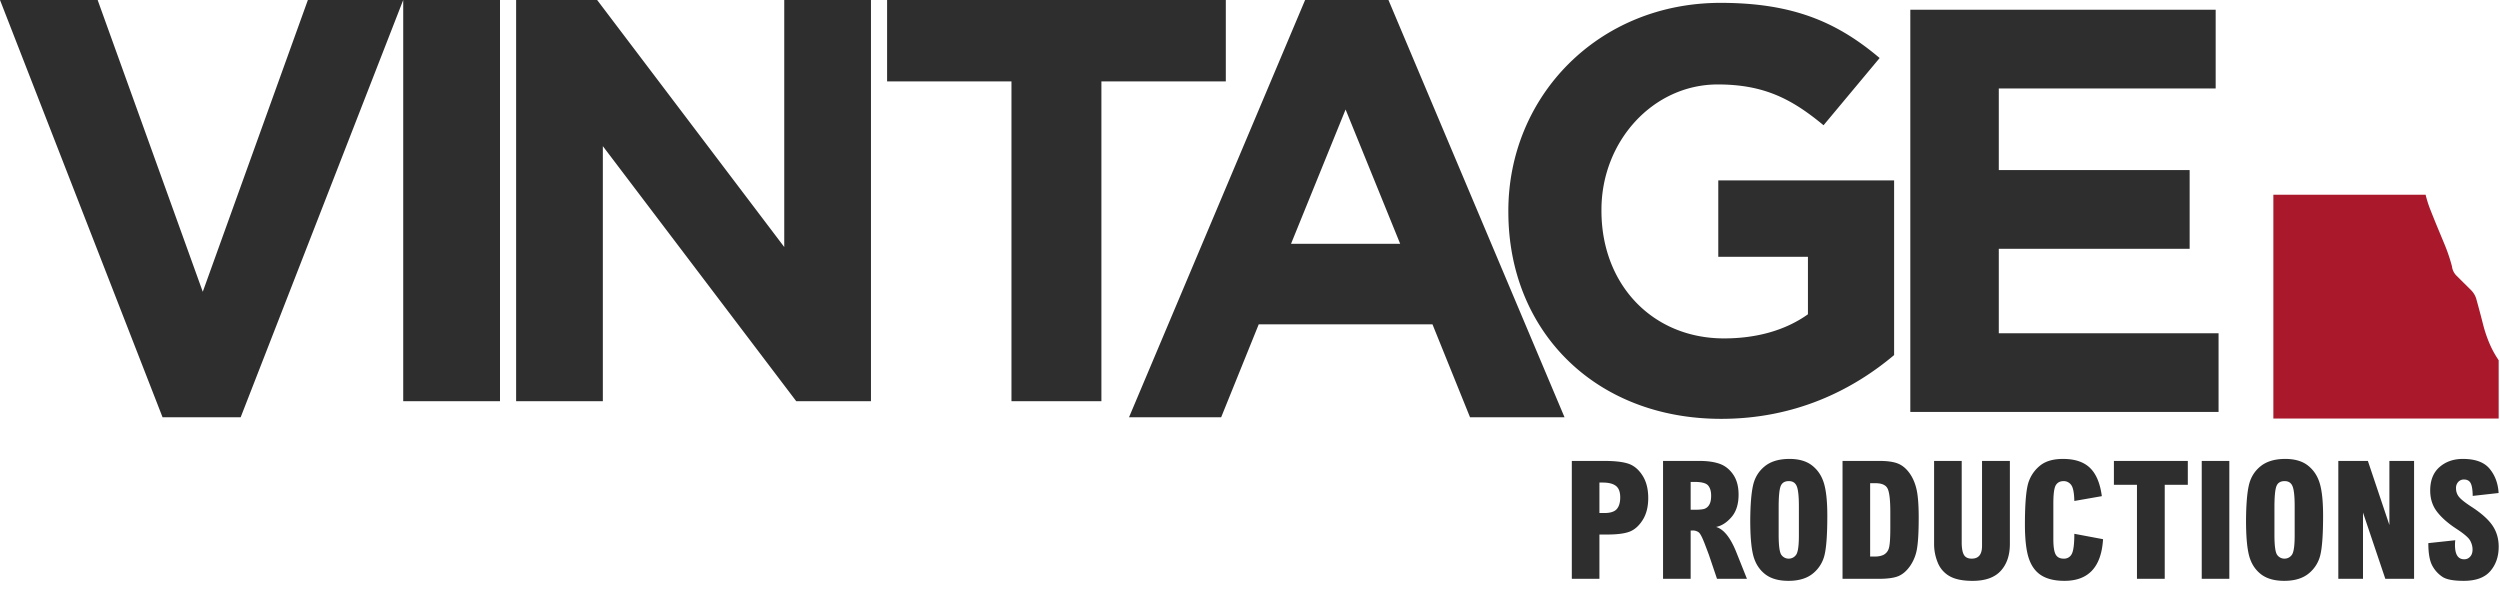
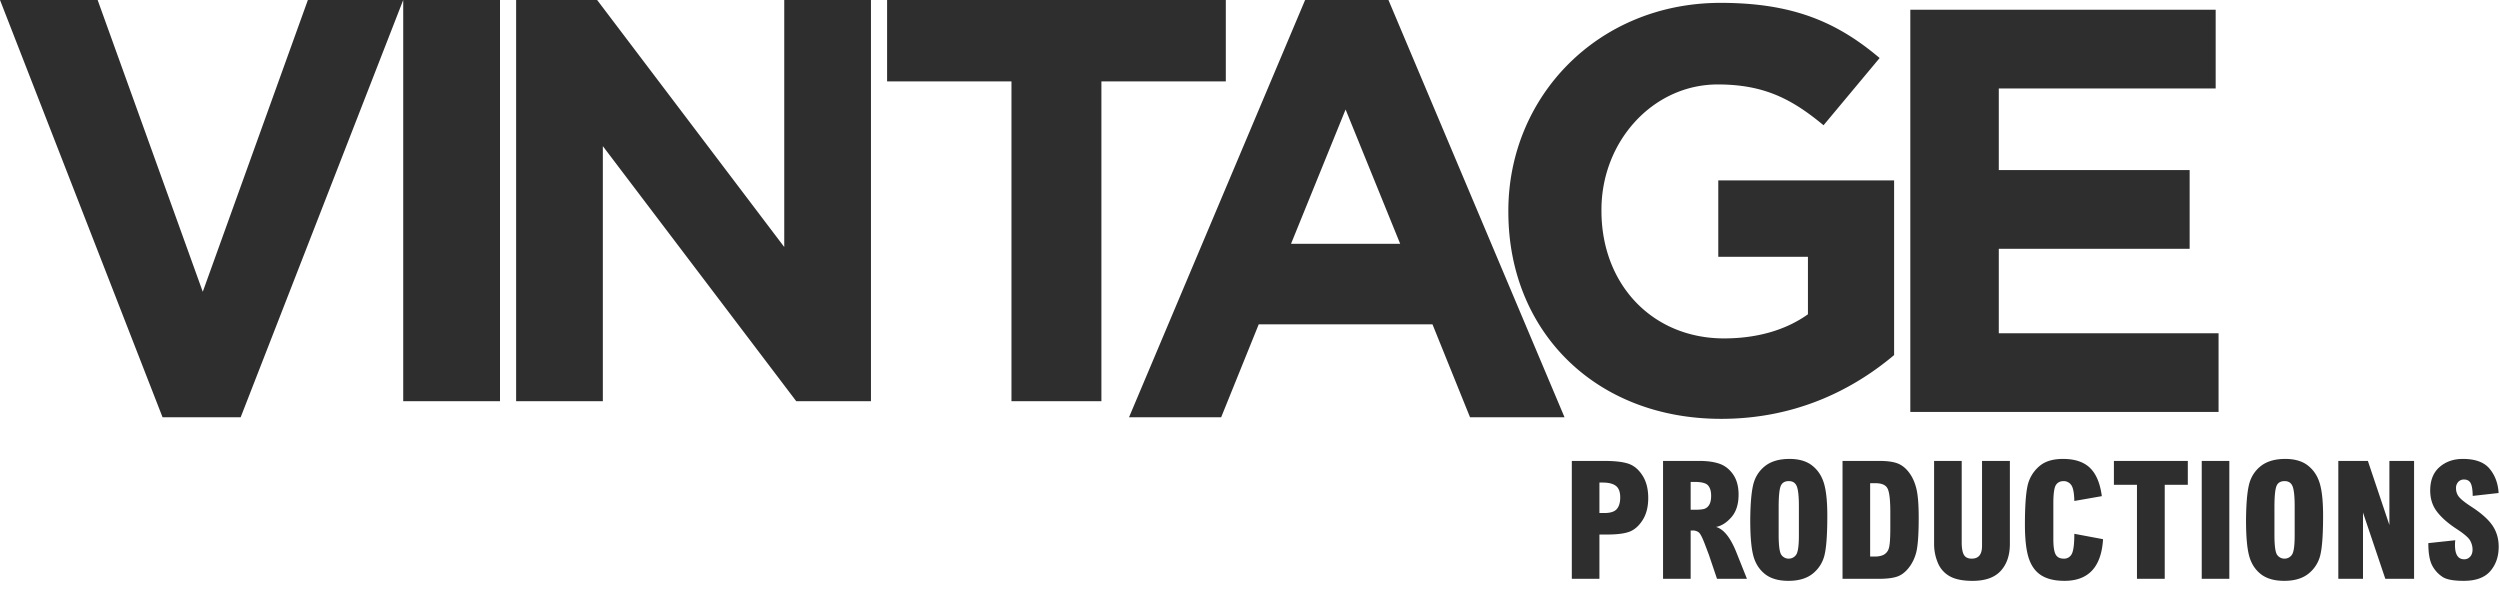
<svg xmlns="http://www.w3.org/2000/svg" width="160" height="38" viewBox="0 0 160 38">
  <title>Group 13</title>
  <g fill="none" fill-rule="evenodd">
    <path fill="#2E2E2E" d="M19.704 0l-6.727 18.673L6.249 0H0l10.403 26.703h5L25.806 0zM25.806 25.676H32V0h-6.194zM50.192 0v15.809L38.217 0h-5.185v25.676h5.55V9.353l12.377 16.323h4.783V0zM56.774 0v5.209h7.96v20.467h5.756V5.209h7.962V0zM83.527 0L72.258 26.703h5.897l2.404-5.947h11.119l2.403 5.947h6.048L88.861 0h-5.334zm2.591 7.008l3.494 8.597h-6.987l3.493-8.597zM96.534 13.568v-.073c0-7.318 5.738-13.312 13.585-13.312 4.663 0 7.477 1.25 10.178 3.53l-3.59 4.303c-1.999-1.655-3.775-2.611-6.774-2.611-4.145 0-7.44 3.64-7.44 8.017v.073c0 4.707 3.258 8.163 7.847 8.163 2.073 0 3.924-.514 5.368-1.544v-3.677h-5.738v-4.89h11.253v11.178c-2.665 2.243-6.33 4.081-11.068 4.081-8.07 0-13.62-5.626-13.62-13.238M122.26.625h19.543v5.037h-13.88v5.222h12.214v5.038h-12.214v5.405h14.065v5.038H122.26zM102.363 32.834h.31c.384 0 .65-.083.799-.252.147-.167.222-.419.222-.751 0-.346-.091-.591-.275-.733-.183-.143-.464-.214-.844-.214h-.212v1.95zm-1.767-3.335h2.082c.674 0 1.187.06 1.54.178.352.118.652.368.899.751.246.383.37.864.37 1.444 0 .563-.118 1.03-.353 1.403-.234.372-.511.62-.83.747-.32.124-.793.187-1.418.187h-.523v2.836h-1.767v-7.546zM108.202 32.624h.254c.294 0 .5-.019.621-.057a.565.565 0 00.309-.255c.084-.132.127-.328.127-.589 0-.285-.065-.502-.195-.654-.129-.15-.417-.226-.862-.226h-.254v1.78zm-1.767-3.125h2.331c.515 0 .946.062 1.293.185.347.124.636.353.865.687.23.336.345.764.345 1.285 0 .61-.152 1.09-.456 1.441-.305.35-.633.56-.985.628.487.14.917.675 1.29 1.6l.687 1.72h-1.916l-.526-1.555-.254-.669c-.16-.418-.288-.668-.388-.748a.612.612 0 00-.395-.121h-.124v3.093h-1.767v-7.546zM113.834 34.22c0 .714.06 1.148.181 1.301a.566.566 0 00.467.232.569.569 0 00.46-.234c.125-.156.187-.573.187-1.252v-1.861c0-.624-.044-1.05-.132-1.275-.088-.227-.259-.34-.51-.34-.27 0-.446.111-.529.334-.083.223-.124.674-.124 1.353v1.743zm-1.818-.912c.006-1.002.067-1.752.181-2.251.114-.5.364-.906.751-1.218.387-.312.914-.468 1.58-.468.608 0 1.093.142 1.454.427.36.284.612.664.753 1.14.142.475.213 1.164.213 2.066 0 1.168-.057 1.996-.171 2.486a2.153 2.153 0 01-.746 1.21c-.384.315-.907.474-1.57.474-.636 0-1.137-.145-1.503-.435-.366-.29-.615-.682-.746-1.176-.131-.495-.196-1.247-.196-2.255zM119.689 35.62h.28c.244 0 .442-.04.59-.117a.673.673 0 00.321-.396c.066-.187.1-.622.1-1.305v-1.03c0-.768-.058-1.268-.173-1.5-.113-.232-.372-.347-.776-.347h-.342v4.694zm-1.767-6.121h2.365c.497 0 .886.054 1.164.162.28.108.527.308.741.597.214.29.368.639.463 1.046.095.405.142 1.016.142 1.829 0 .875-.035 1.528-.106 1.959a2.71 2.71 0 01-.442 1.127c-.225.321-.477.538-.756.654-.28.115-.702.172-1.268.172h-2.303V29.5zM123.782 29.499h1.767v5.213c0 .36.046.625.138.791.093.167.26.25.504.25.223 0 .39-.07.499-.208.11-.14.162-.348.16-.627V29.5h1.782v5.317c0 .717-.195 1.29-.584 1.717-.39.427-.99.641-1.803.641-.643 0-1.138-.104-1.488-.31a1.73 1.73 0 01-.75-.882 3.085 3.085 0 01-.225-1.14v-5.343zM134.517 31.754l-1.76.308c-.011-.528-.08-.872-.206-1.031a.584.584 0 00-.479-.24c-.225 0-.39.086-.498.257-.107.172-.16.564-.16 1.177v2.279c0 .476.05.804.148.982.098.179.27.267.515.267a.541.541 0 00.52-.308c.106-.205.16-.633.16-1.282l1.838.345c-.107 1.777-.93 2.666-2.471 2.666-.608 0-1.098-.115-1.47-.345-.37-.23-.64-.592-.807-1.086-.168-.494-.252-1.219-.252-2.172 0-1.417.086-2.345.257-2.783a2.28 2.28 0 01.774-1.037c.346-.254.815-.38 1.41-.38.756 0 1.332.193 1.728.579.395.386.646.987.753 1.804M135.29 29.499h4.73v1.53h-1.477v6.016h-1.777v-6.017h-1.476zM140.911 37.044h1.766V29.5h-1.766zM145.564 34.22c0 .714.06 1.148.181 1.301a.566.566 0 00.467.232.569.569 0 00.46-.234c.125-.156.187-.573.187-1.252v-1.861c0-.624-.044-1.05-.132-1.275-.088-.227-.259-.34-.51-.34-.27 0-.446.111-.529.334-.083.223-.124.674-.124 1.353v1.743zm-1.818-.912c.006-1.002.067-1.752.181-2.251.114-.5.364-.906.751-1.218.387-.312.914-.468 1.58-.468.608 0 1.093.142 1.454.427.36.284.612.664.753 1.14.142.475.213 1.164.213 2.066 0 1.168-.057 1.996-.17 2.486a2.153 2.153 0 01-.747 1.21c-.384.315-.907.474-1.57.474-.636 0-1.137-.145-1.503-.435-.366-.29-.615-.682-.746-1.176-.131-.495-.196-1.247-.196-2.255zM149.652 29.499h1.892l1.377 4.102v-4.102h1.58v7.546h-1.84l-1.429-4.241v4.24h-1.58zM159.911 31.553l-1.658.185c-.004-.384-.047-.655-.13-.813-.082-.158-.227-.237-.434-.237a.483.483 0 00-.356.15.562.562 0 00-.148.41c0 .22.068.41.203.567.134.162.414.38.84.654.61.402 1.045.796 1.302 1.181.257.386.386.833.386 1.341 0 .625-.179 1.144-.536 1.56-.358.415-.925.623-1.702.623-.632 0-1.078-.08-1.337-.24a1.96 1.96 0 01-.658-.702c-.18-.31-.27-.8-.27-1.472l1.726-.185c-.014.092-.02.193-.02.303 0 .306.048.534.146.688.1.152.247.228.444.228.152 0 .279-.055.38-.168.103-.11.154-.262.154-.455 0-.195-.051-.386-.153-.573-.102-.187-.39-.435-.863-.744-.535-.347-.952-.71-1.249-1.091-.297-.382-.445-.838-.445-1.37 0-.652.198-1.152.596-1.5.397-.348.896-.522 1.497-.522.794 0 1.365.21 1.712.633.347.421.538.938.573 1.549" />
-     <path d="M159.373 22.088a8.353 8.353 0 01-.464-1.356 71.242 71.242 0 00-.437-1.637 1.364 1.364 0 00-.336-.538l-.464-.46a156.3 156.3 0 00-.463-.46 1.004 1.004 0 01-.283-.59 10.912 10.912 0 00-.464-1.381l-.489-1.177a79.433 79.433 0 01-.463-1.151 7.453 7.453 0 01-.271-.875h-9.744v14.325h14.42v-3.732a6.327 6.327 0 01-.542-.968" fill="#AA182C" />
  </g>
</svg>